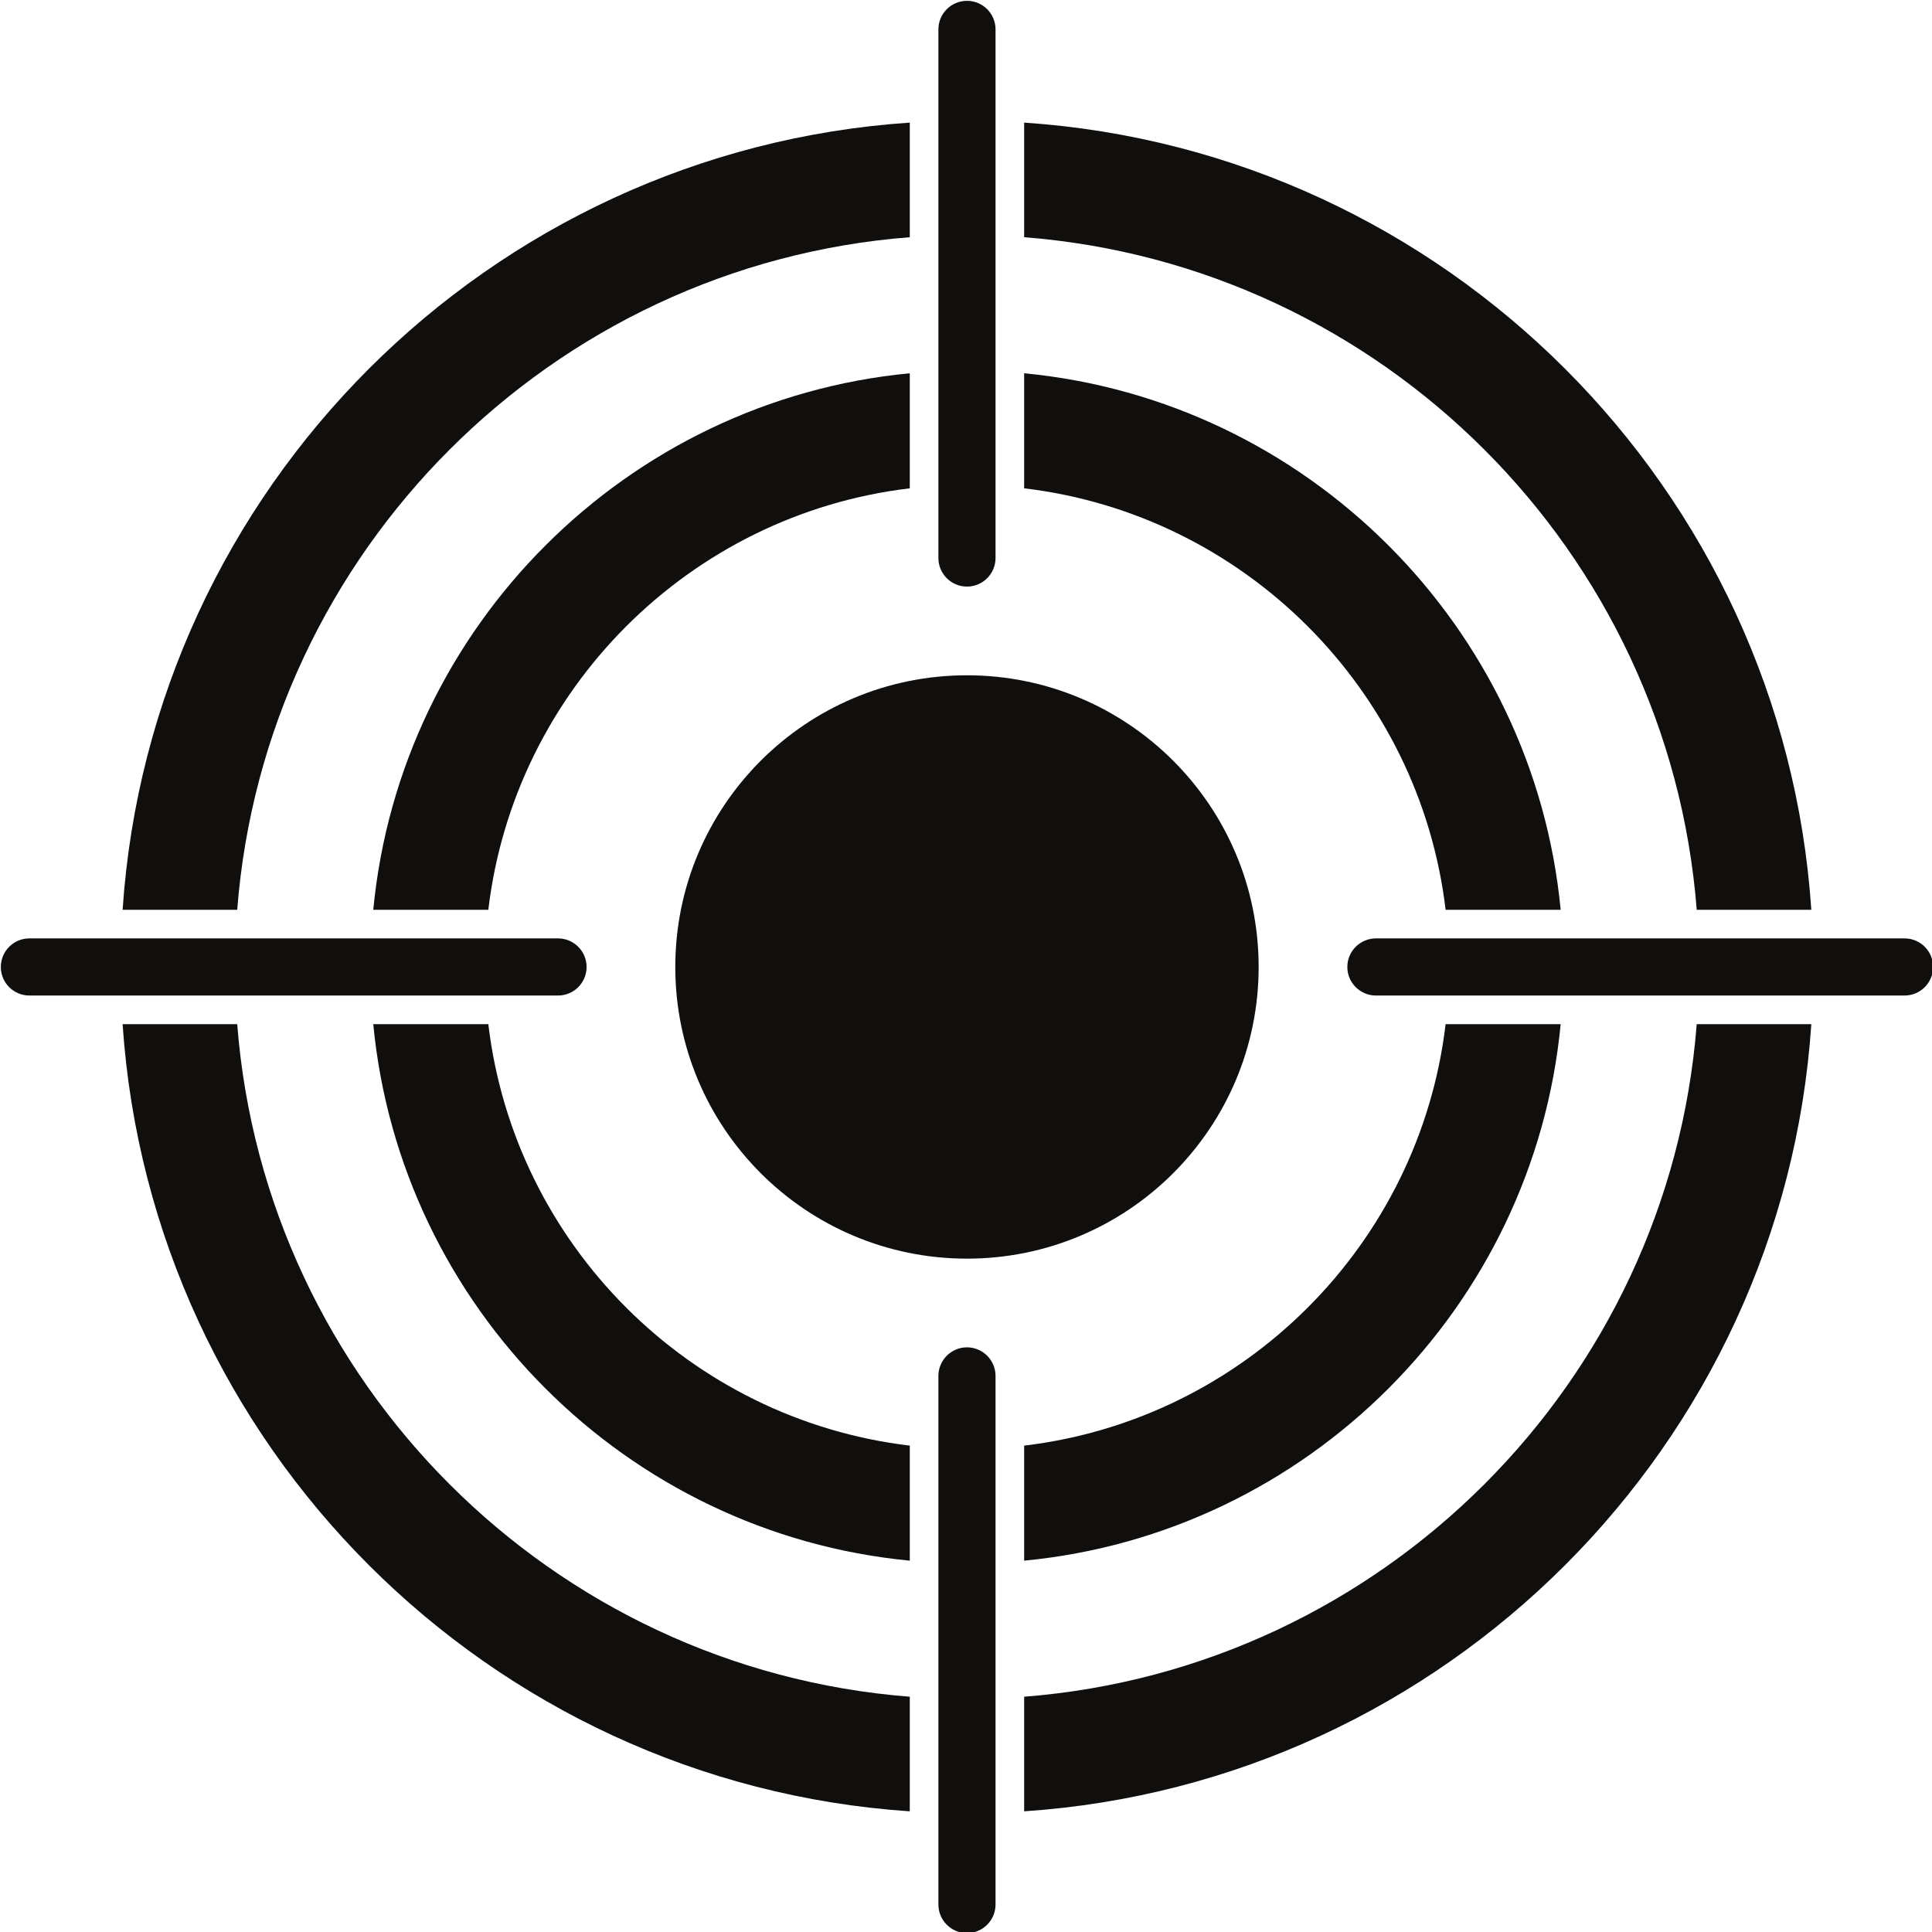
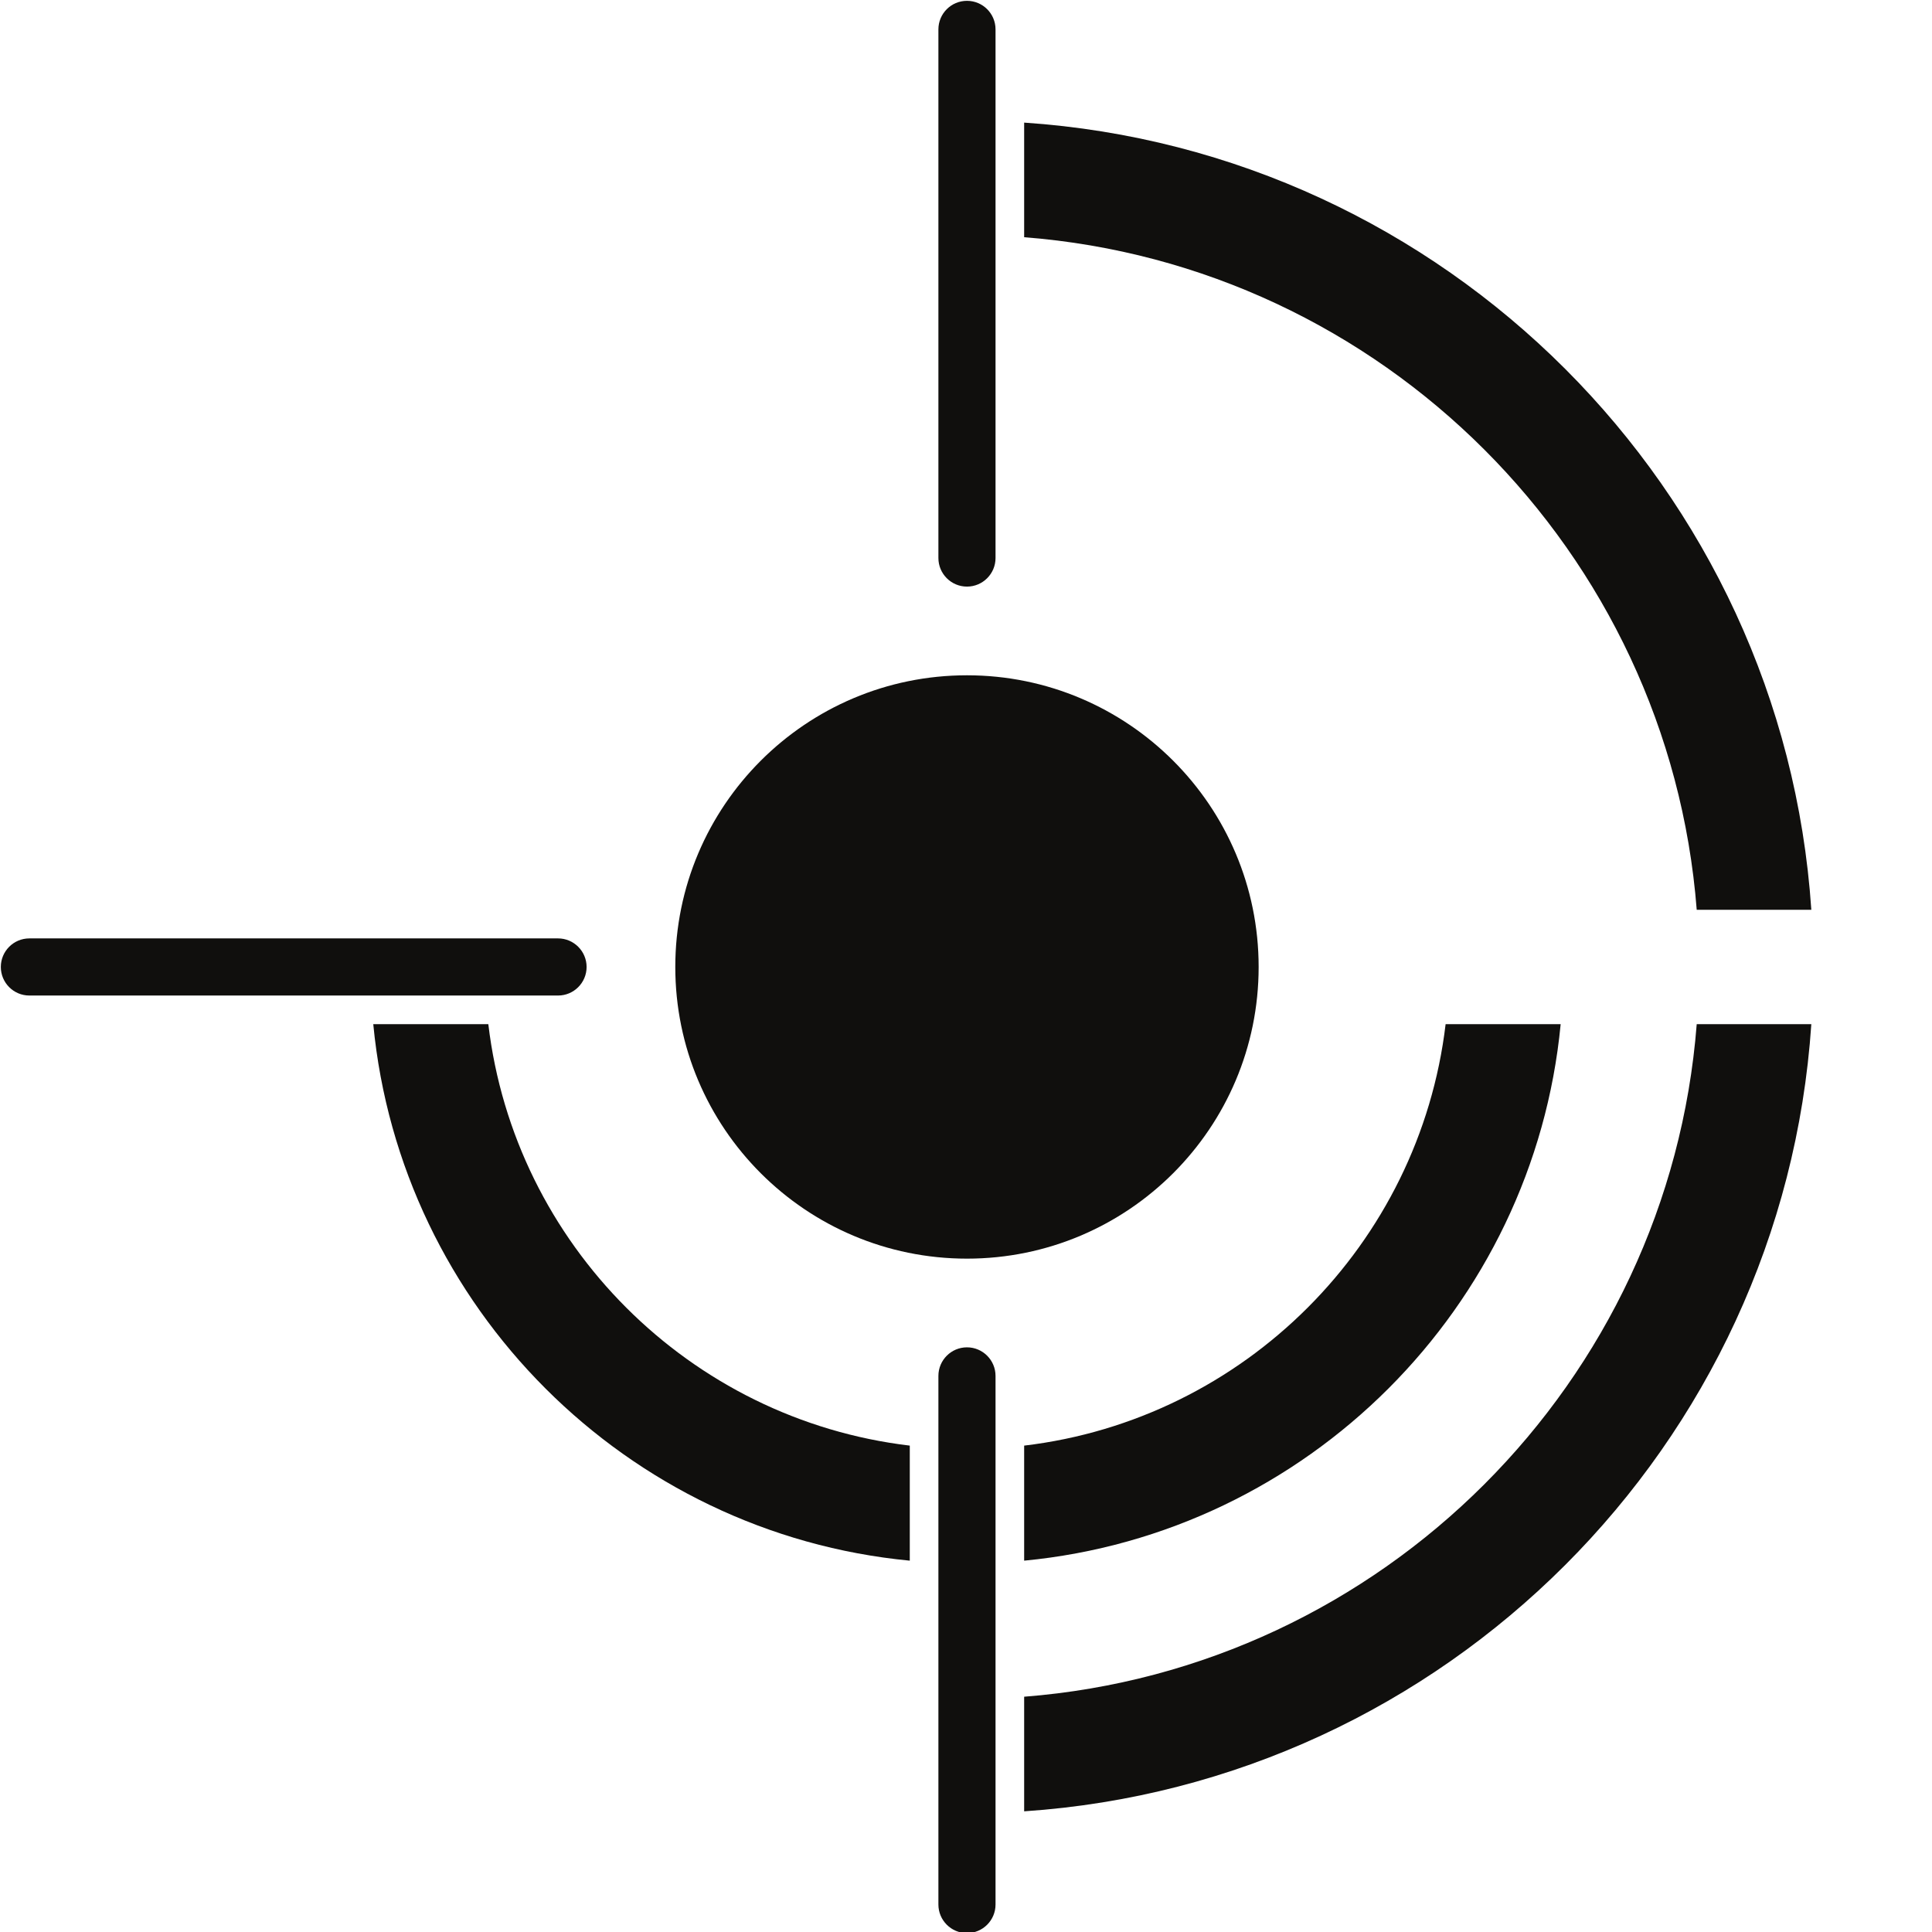
<svg xmlns="http://www.w3.org/2000/svg" height="99.9" preserveAspectRatio="xMidYMid meet" version="1.0" viewBox="14.0 14.0 99.9 99.9" width="99.9" zoomAndPan="magnify">
  <g fill="#100f0d" id="change1_1">
    <path d="M 64 44.332 C 64.816 44.332 65.477 43.668 65.477 42.855 L 65.477 15.52 C 65.477 14.703 64.816 14.043 64 14.043 C 63.184 14.043 62.523 14.703 62.523 15.52 L 62.523 42.855 C 62.523 43.668 63.184 44.332 64 44.332" fill="inherit" />
    <path d="M 64 83.668 C 63.184 83.668 62.523 84.332 62.523 85.145 L 62.523 112.48 C 62.523 113.293 63.184 113.957 64 113.957 C 64.816 113.957 65.477 113.293 65.477 112.48 L 65.477 85.145 C 65.477 84.332 64.816 83.668 64 83.668" fill="inherit" />
-     <path d="M 112.48 62.523 L 85.145 62.523 C 84.332 62.523 83.668 63.184 83.668 64 C 83.668 64.816 84.332 65.477 85.145 65.477 L 112.48 65.477 C 113.297 65.477 113.957 64.816 113.957 64 C 113.957 63.184 113.297 62.523 112.48 62.523" fill="inherit" />
-     <path d="M 61.043 26.266 L 61.043 20.34 C 39.262 21.801 21.801 39.262 20.34 61.043 L 26.266 61.043 C 27.703 42.523 42.523 27.703 61.043 26.266" fill="inherit" />
    <path d="M 66.957 101.734 L 66.957 107.66 C 88.738 106.199 106.199 88.738 107.66 66.957 L 101.734 66.957 C 100.297 85.477 85.477 100.293 66.957 101.734" fill="inherit" />
-     <path d="M 26.266 66.957 L 20.34 66.957 C 21.801 88.738 39.262 106.199 61.043 107.66 L 61.043 101.734 C 42.523 100.293 27.703 85.477 26.266 66.957" fill="inherit" />
    <path d="M 101.734 61.043 L 107.66 61.043 C 106.199 39.262 88.738 21.801 66.957 20.34 L 66.957 26.266 C 85.477 27.703 100.297 42.523 101.734 61.043" fill="inherit" />
-     <path d="M 88.75 61.043 L 94.699 61.043 C 93.297 46.395 81.605 34.703 66.957 33.301 L 66.957 39.25 C 78.344 40.602 87.398 49.656 88.75 61.043" fill="inherit" />
-     <path d="M 61.043 33.301 C 46.395 34.703 34.703 46.395 33.301 61.043 L 39.25 61.043 C 40.602 49.656 49.656 40.602 61.043 39.25 L 61.043 33.301" fill="inherit" />
    <path d="M 94.699 66.957 L 88.75 66.957 C 87.398 78.344 78.344 87.398 66.957 88.75 L 66.957 94.699 C 81.605 93.297 93.297 81.605 94.699 66.957" fill="inherit" />
    <path d="M 39.25 66.957 L 33.301 66.957 C 34.703 81.605 46.395 93.297 61.043 94.699 L 61.043 88.75 C 49.656 87.398 40.602 78.344 39.25 66.957" fill="inherit" />
    <path d="M 64 79.082 C 72.328 79.082 79.082 72.328 79.082 64 C 79.082 55.672 72.328 48.918 64 48.918 C 55.672 48.918 48.918 55.672 48.918 64 C 48.918 72.328 55.672 79.082 64 79.082" fill="inherit" />
    <path d="M 44.332 64 C 44.332 63.184 43.668 62.523 42.855 62.523 L 15.52 62.523 C 14.703 62.523 14.043 63.184 14.043 64 C 14.043 64.816 14.703 65.477 15.52 65.477 L 42.855 65.477 C 43.668 65.477 44.332 64.816 44.332 64" fill="inherit" />
  </g>
</svg>